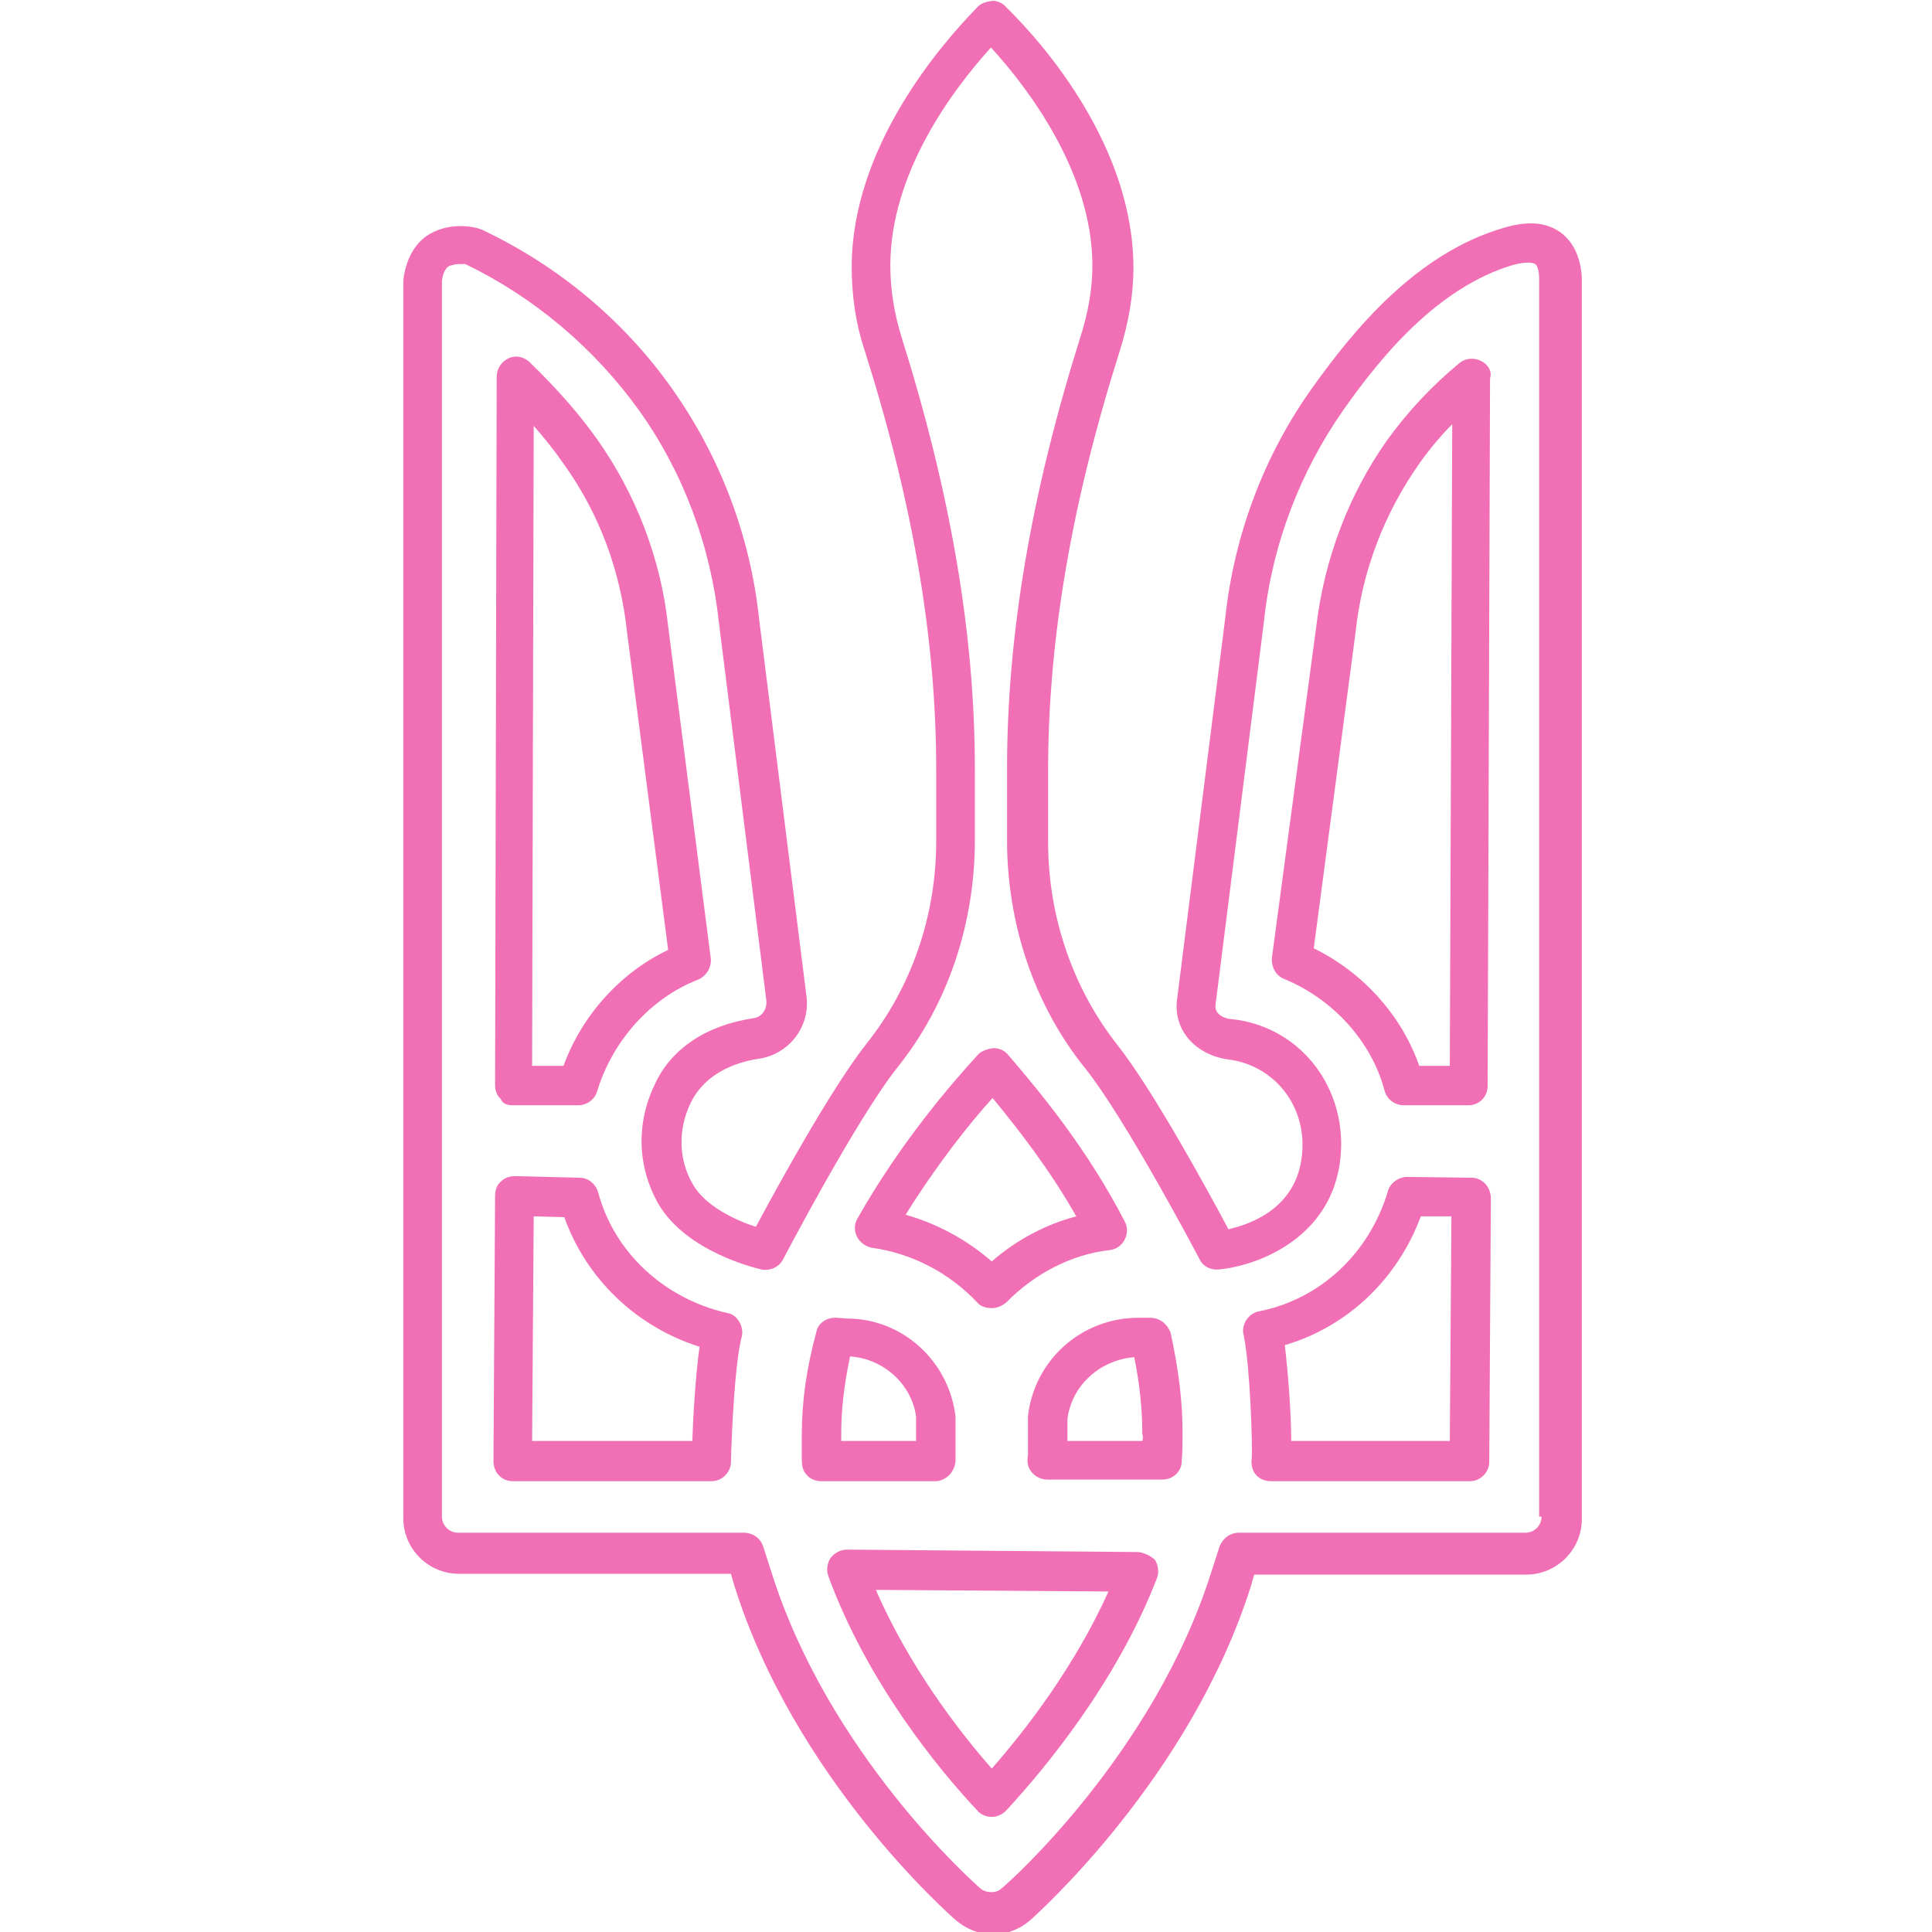
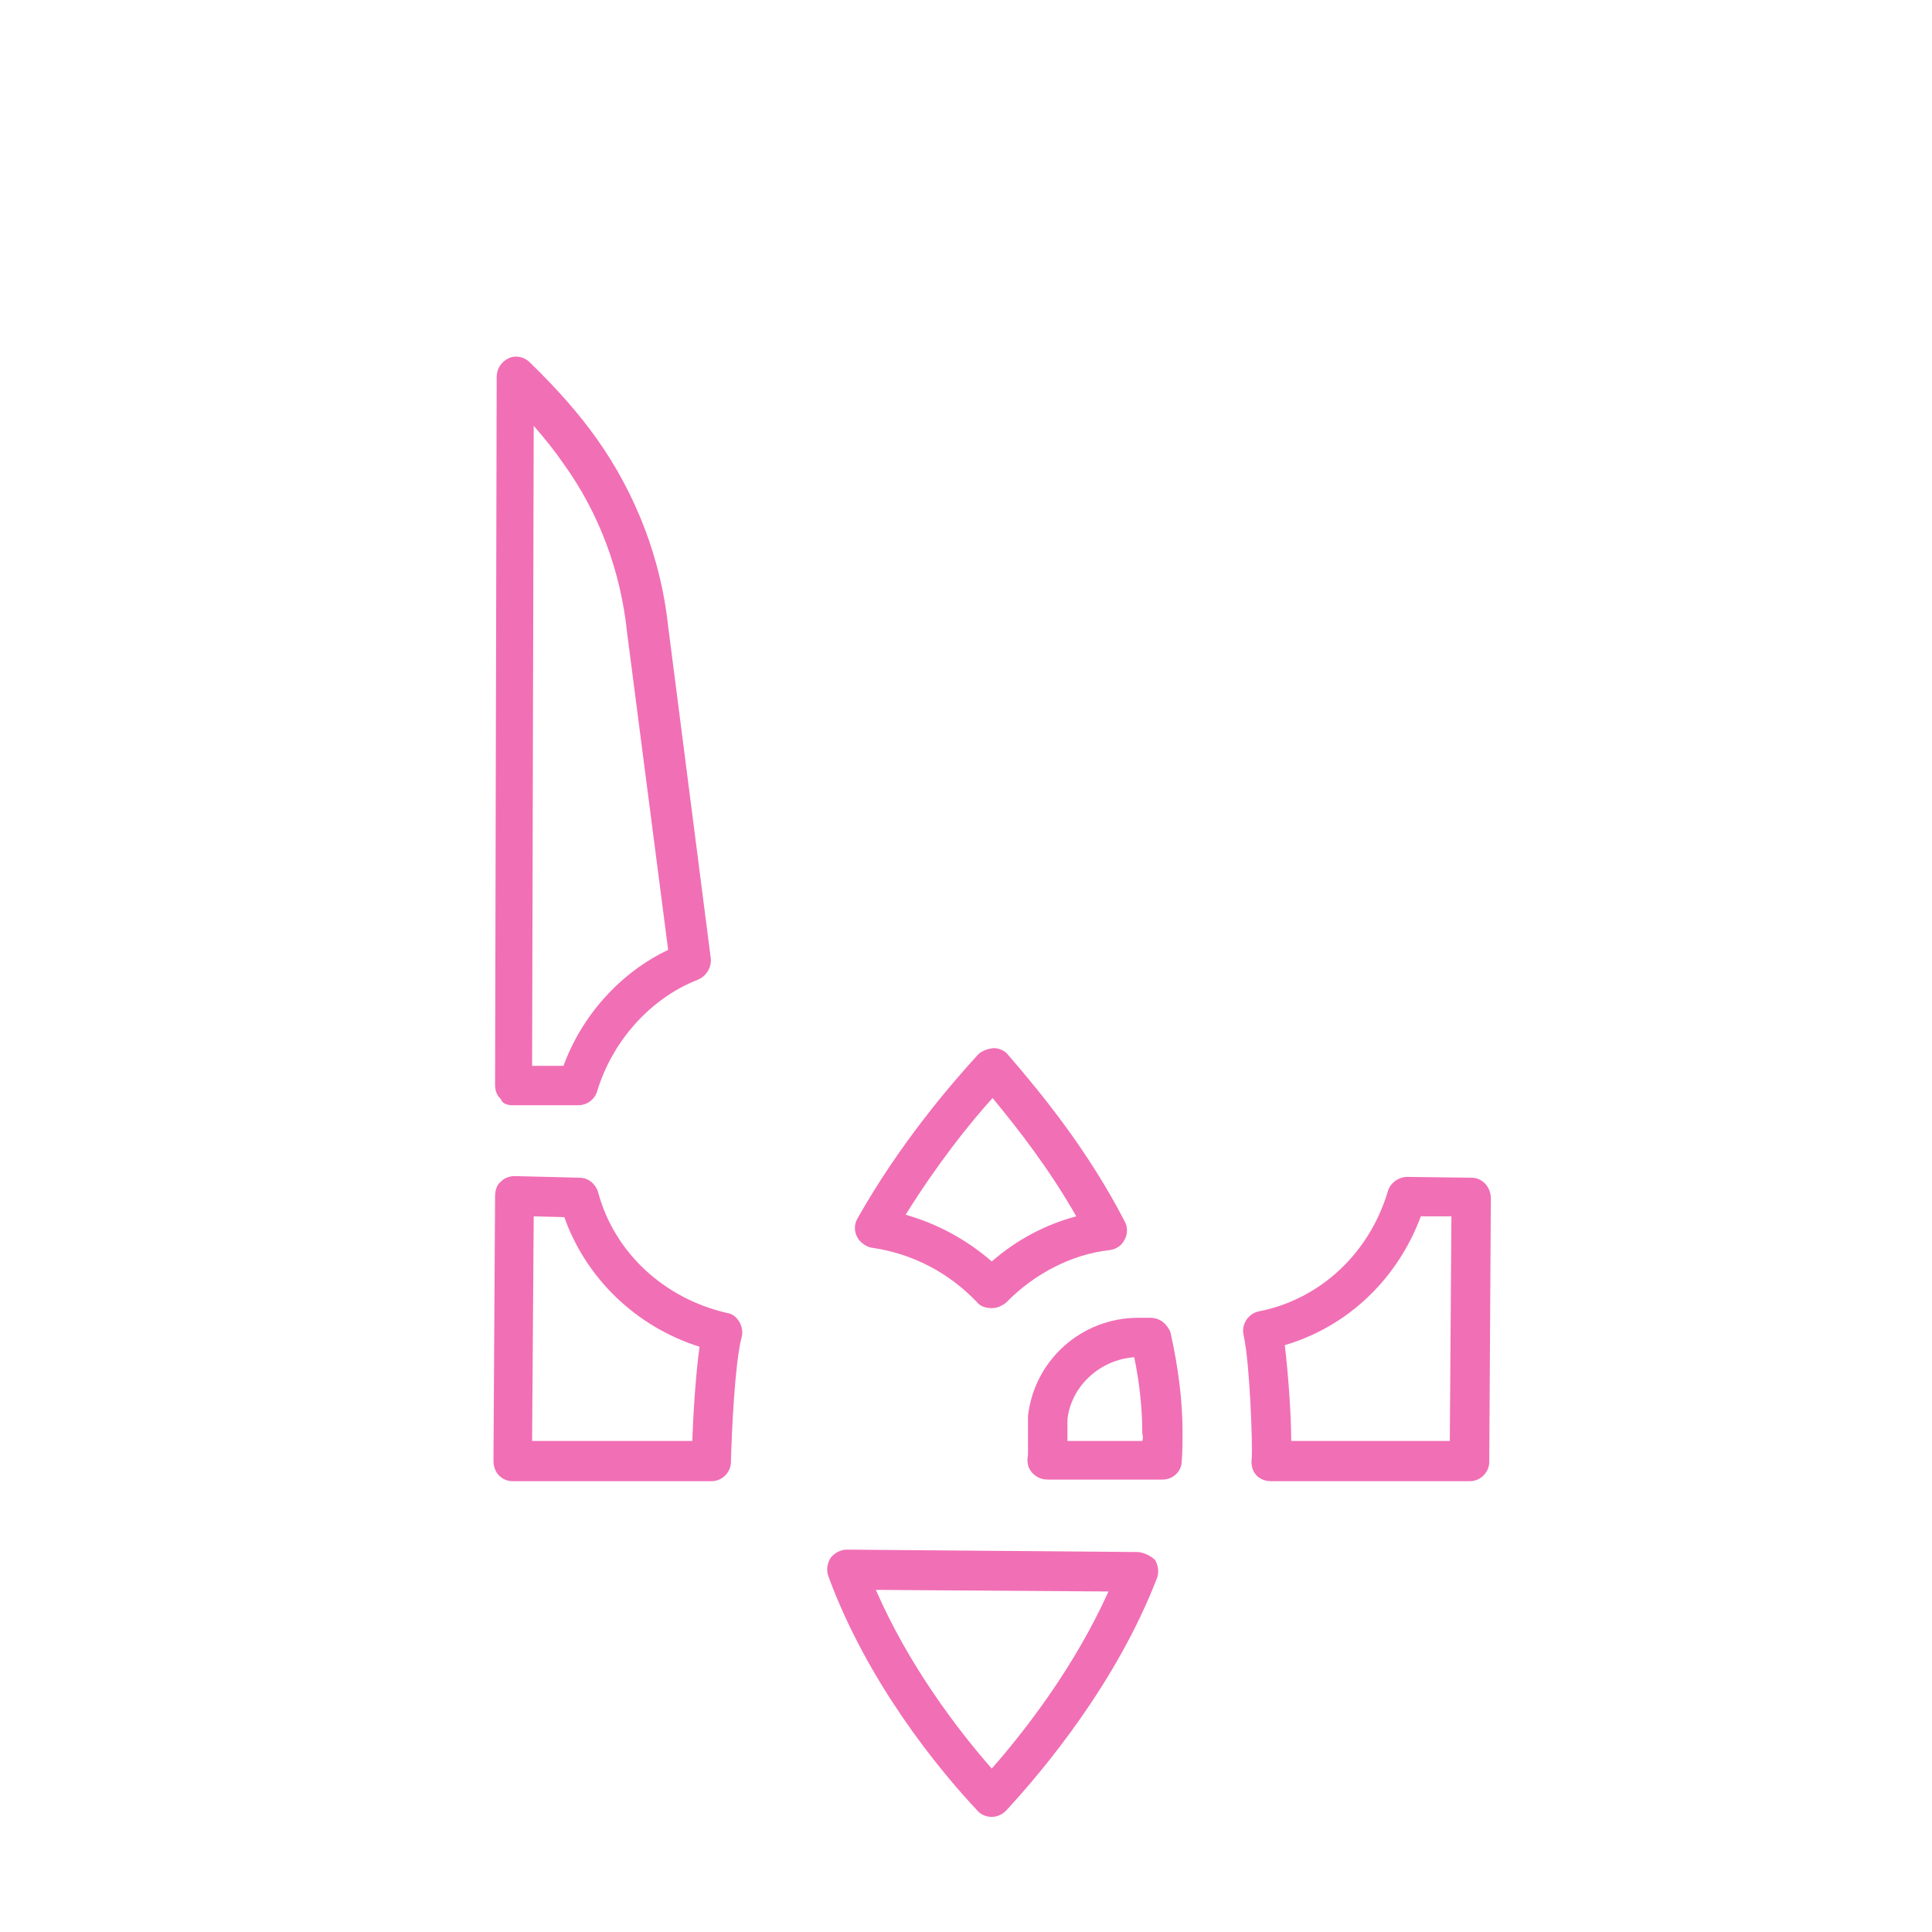
<svg xmlns="http://www.w3.org/2000/svg" version="1.1" id="Layer_1" x="0px" y="0px" viewBox="0 0 240 240" style="enable-background:new 0 0 240 240;" xml:space="preserve">
  <style type="text/css">
	.st0{fill:#F16FB5;}
</style>
  <g>
    <g>
-       <path class="st0" d="M193.9,28.9c-1.8-1.3-4.1-1.5-7.1-0.6c-11,3.2-18.8,12.9-23.8,19.9c-6,8.4-9.7,18.3-10.8,28.6l-6,47.5    c-0.4,3.7,2.3,6.7,6.3,7.3c5.2,0.6,9.2,4.9,9.3,10.4c0.1,7.7-6.1,10-9.2,10.7c-2.4-4.5-9.3-17.2-13.8-22.9    c-5.5-7-8.6-15.9-8.6-25.2v-8.9c0-16.2,2.9-33.2,8.9-52.1c1.1-3.5,1.7-7,1.7-10.3c0-15-11-27.7-15.8-32.4    c-0.4-0.5-1.1-0.8-1.7-0.8c-0.6,0.1-1.3,0.2-1.8,0.7c-4.7,4.8-15.7,17.5-15.7,32.4c0,3.5,0.5,7,1.6,10.3c6,18.9,8.9,35.9,8.9,52.1    v8.9c0,9.3-3.1,18.2-8.7,25.2c-4.4,5.6-11.2,18-13.7,22.7c-2.5-0.8-6.4-2.6-7.9-5.4c-1.7-3-1.8-6.7-0.2-10    c1.4-2.9,4.4-4.9,8.6-5.5c3.6-0.6,6.2-3.9,5.8-7.6l-5.9-47c-1.1-10.3-4.8-20.1-10.8-28.6c-6-8.5-14.2-15.3-23.5-19.7    c-1-0.5-4-1-6.5,0.4c-1.3,0.7-3,2.4-3.4,5.8v153.8c0,3.8,3.1,6.9,6.9,6.9h33.8l0.4,1.4c7.5,24,26.7,40.9,27.5,41.6    c1.3,1.1,2.9,1.8,4.6,1.8c1.7,0,3.3-0.6,4.6-1.7c0.8-0.7,20-17.8,27.5-41.6l0.4-1.4h33.8c3.8,0,6.9-3.1,6.9-6.9V34.6    C196.4,32.1,195.5,30.1,193.9,28.9L193.9,28.9z M191.5,188.4c0,1.1-0.9,2-2,2h-35.6c-1.1,0-2,0.7-2.4,1.7l-1,3.1    c-7.1,22.6-25.3,38.8-26.1,39.4c-0.6,0.6-1.9,0.6-2.6,0c-0.8-0.7-18.9-16.7-26-39.4l-1-3.1c-0.3-1-1.3-1.7-2.4-1.7H56.9    c-1.1,0-2-0.9-2-2V34.9c0.1-0.9,0.4-1.5,0.8-1.8c0.4-0.2,1-0.3,1.4-0.3c0.3,0,0.6,0,0.7,0c8.5,4.1,16,10.4,21.6,18.2    c5.5,7.7,8.9,16.9,9.9,26.3l5.9,47c0.1,1.1-0.6,2.1-1.7,2.2c-5.8,0.9-10.2,3.8-12.2,8.3c-2.3,4.8-2.1,10.1,0.4,14.6    c3.5,6.2,12.5,8.2,12.9,8.3c1.1,0.2,2.2-0.3,2.7-1.3c0.1-0.2,9-17.2,14.1-23.7c6.3-7.8,9.7-17.9,9.7-28.3v-8.9    c0-16.7-3-34.2-9.1-53.6c-0.9-2.9-1.4-5.9-1.4-8.9c0-11.5,7.7-21.8,12.5-27.1c4.4,4.8,12.6,15.4,12.6,27.1c0,2.8-0.5,5.8-1.5,8.9    c-6.1,19.4-9.1,36.9-9.1,53.6v8.9c0,10.4,3.4,20.5,9.7,28.3c5.1,6.4,14.1,23.5,14.2,23.7c0.4,0.9,1.4,1.4,2.4,1.3    c5.3-0.5,15.4-4.5,15.2-16c-0.2-7.9-5.9-14.3-13.6-15.1c-0.5,0-2.2-0.4-2-1.8l6-47.5c1-9.6,4.5-18.7,9.9-26.4    c4.5-6.4,11.6-15.2,21.1-18c1.5-0.4,2.4-0.3,2.7-0.1c0.3,0.2,0.5,0.9,0.5,1.8V188.4z" />
      <path class="st0" d="M141.4,192.8l-36.2-0.3c-0.8,0-1.5,0.4-2,1c-0.4,0.6-0.6,1.5-0.3,2.3c4.8,13.1,13.6,23.9,18.5,29.1    c0.4,0.5,1.1,0.8,1.8,0.8c0.7,0,1.3-0.3,1.8-0.8c4.8-5.2,13.7-15.9,18.7-28.8c0.3-0.7,0.2-1.6-0.2-2.3    C143,193.3,142.2,192.9,141.4,192.8L141.4,192.8z M123.2,219.7c-4.3-4.9-10.3-12.8-14.4-22.2l28.9,0.2    C133.5,207,127.5,214.8,123.2,219.7z" />
      <path class="st0" d="M182.8,146.3l-8-0.1c-1,0-2.1,0.7-2.4,1.8c-2.3,7.7-8.4,13.4-16,14.9c-0.6,0.1-1.2,0.5-1.6,1.1    c-0.3,0.5-0.5,1.2-0.3,1.9c0.8,3.8,1.1,13.7,1,15.2c-0.1,0.6,0,1.3,0.3,1.8c0.4,0.7,1.2,1.1,2.1,1.1h24.7c1.3,0,2.4-1.1,2.4-2.4    l0.2-32.7C185.2,147.4,184.1,146.3,182.8,146.3L182.8,146.3z M180.1,179h-19.7c0-3.4-0.4-8.6-0.8-11.9c7.8-2.3,14-8.2,16.9-16    l3.8,0L180.1,179z" />
      <path class="st0" d="M142.9,163.7h-1.5c-7,0-12.9,5.2-13.7,12.2v0.8c0,1.1,0,3.2,0,4c-0.1,0.5-0.1,1.1,0.1,1.6    c0.4,0.9,1.3,1.5,2.3,1.5h14.3c1.3,0,2.4-1,2.4-2.3c0.1-1.2,0.1-2.4,0.1-3.6c0-3.8-0.5-7.9-1.5-12.4    C145,164.5,144.1,163.7,142.9,163.7L142.9,163.7z M141.9,179h-9.3c0-0.6,0-1.3,0-2.2v-0.5c0.5-4.2,4.1-7.4,8.3-7.7    c0.7,3.4,1,6.6,1,9.5C142,178.4,142,178.7,141.9,179L141.9,179z" />
-       <path class="st0" d="M118.7,181.5v-0.9c0-1.5,0-3.8,0-4.6c-0.8-7-6.7-12.2-13.4-12.2c0,0,0,0,0,0l-1.3-0.1    c-1.2-0.1-2.4,0.6-2.6,1.8c-1.2,4.4-1.8,8.6-1.8,12.7v0.9c0,0.8,0,1.5,0,2.2c0,0.7,0.1,1.4,0.6,1.9c0.4,0.5,1.1,0.8,1.8,0.8h14.3    C117.6,183.9,118.6,182.8,118.7,181.5L118.7,181.5z M113.8,179h-9.3v0V178c0-3,0.4-6.2,1.1-9.5c4.3,0.3,7.7,3.6,8.2,7.5V179z" />
      <path class="st0" d="M90.3,163.1c-7.8-1.8-14-7.5-16-15c-0.3-1-1.2-1.8-2.3-1.8l-8-0.2c-0.7,0-1.3,0.2-1.8,0.7    c-0.5,0.4-0.7,1.1-0.7,1.8l-0.2,32.9c0,0.6,0.2,1.3,0.7,1.8c0.5,0.5,1.1,0.7,1.7,0.7h24.7c1.3,0,2.4-1.1,2.4-2.4    c0.1-4,0.5-12.2,1.3-15.4c0.2-0.6,0.1-1.3-0.2-1.9C91.5,163.6,91,163.2,90.3,163.1L90.3,163.1z M86,179H66.1l0.2-27.9l3.8,0.1    c2.7,7.6,8.9,13.6,16.8,16.1C86.4,170.9,86.1,176,86,179L86,179z" />
      <path class="st0" d="M108.3,155c5,0.7,9.6,3.1,13.1,6.8c0.4,0.5,1.1,0.7,1.8,0.7c0.7,0,1.3-0.3,1.8-0.7c3.5-3.6,8.2-6,12.8-6.5    c0.8-0.1,1.5-0.5,1.9-1.3c0.4-0.7,0.4-1.6,0-2.3c-4.5-8.7-10.1-15.6-14.5-20.7c-0.4-0.5-1.1-0.8-1.8-0.8c-0.7,0.1-1.4,0.3-1.9,0.8    c-3.3,3.6-9.7,11-15,20.4c-0.4,0.7-0.4,1.6,0,2.3C106.8,154.3,107.6,154.9,108.3,155L108.3,155z M123.3,136.4    c3.3,4,7.1,8.9,10.4,14.7c-3.8,1-7.4,2.9-10.5,5.6c-3.1-2.7-6.8-4.7-10.7-5.8C116.3,144.8,120.3,139.7,123.3,136.4z" />
-       <path class="st0" d="M183.9,44.8c-0.9-0.4-1.9-0.3-2.6,0.3c-3.4,2.8-6.4,6-9,9.6c-4.8,6.8-7.8,14.8-8.8,23.2l-5.5,41.1    c-0.1,1.1,0.5,2.2,1.5,2.6c6.1,2.5,10.9,7.8,12.5,13.9c0.3,1.1,1.3,1.8,2.4,1.8h8c1.4,0,2.4-1.1,2.4-2.4l0.3-87.9    C185.4,46.1,184.8,45.2,183.9,44.8L183.9,44.8z M180.1,132.4h-3.8c-2.2-6.3-7-11.6-13.1-14.6l5.2-39.3c0.8-7.6,3.6-14.8,7.9-20.9    c1.2-1.7,2.6-3.4,4.1-4.9L180.1,132.4z" />
      <path class="st0" d="M63.7,137.3h8.1c1.1,0,2.1-0.7,2.4-1.8c1.9-6.2,6.6-11.5,12.5-13.8c1-0.4,1.7-1.5,1.6-2.6l-5.3-41.3    c-0.9-8.4-4-16.4-8.8-23.2c-2.2-3.1-4.8-6.1-8.4-9.6c-0.7-0.7-1.8-0.9-2.6-0.5c-0.9,0.4-1.5,1.3-1.5,2.3l-0.2,88    c0,0.6,0.2,1.3,0.7,1.7C62.4,137.1,63,137.3,63.7,137.3L63.7,137.3z M66.3,52.9c1.4,1.6,2.6,3.1,3.7,4.7c4.4,6.1,7.1,13.3,7.9,21    L83,118c-5.9,2.8-10.7,8.1-13,14.4h-3.9L66.3,52.9z" />
    </g>
  </g>
</svg>